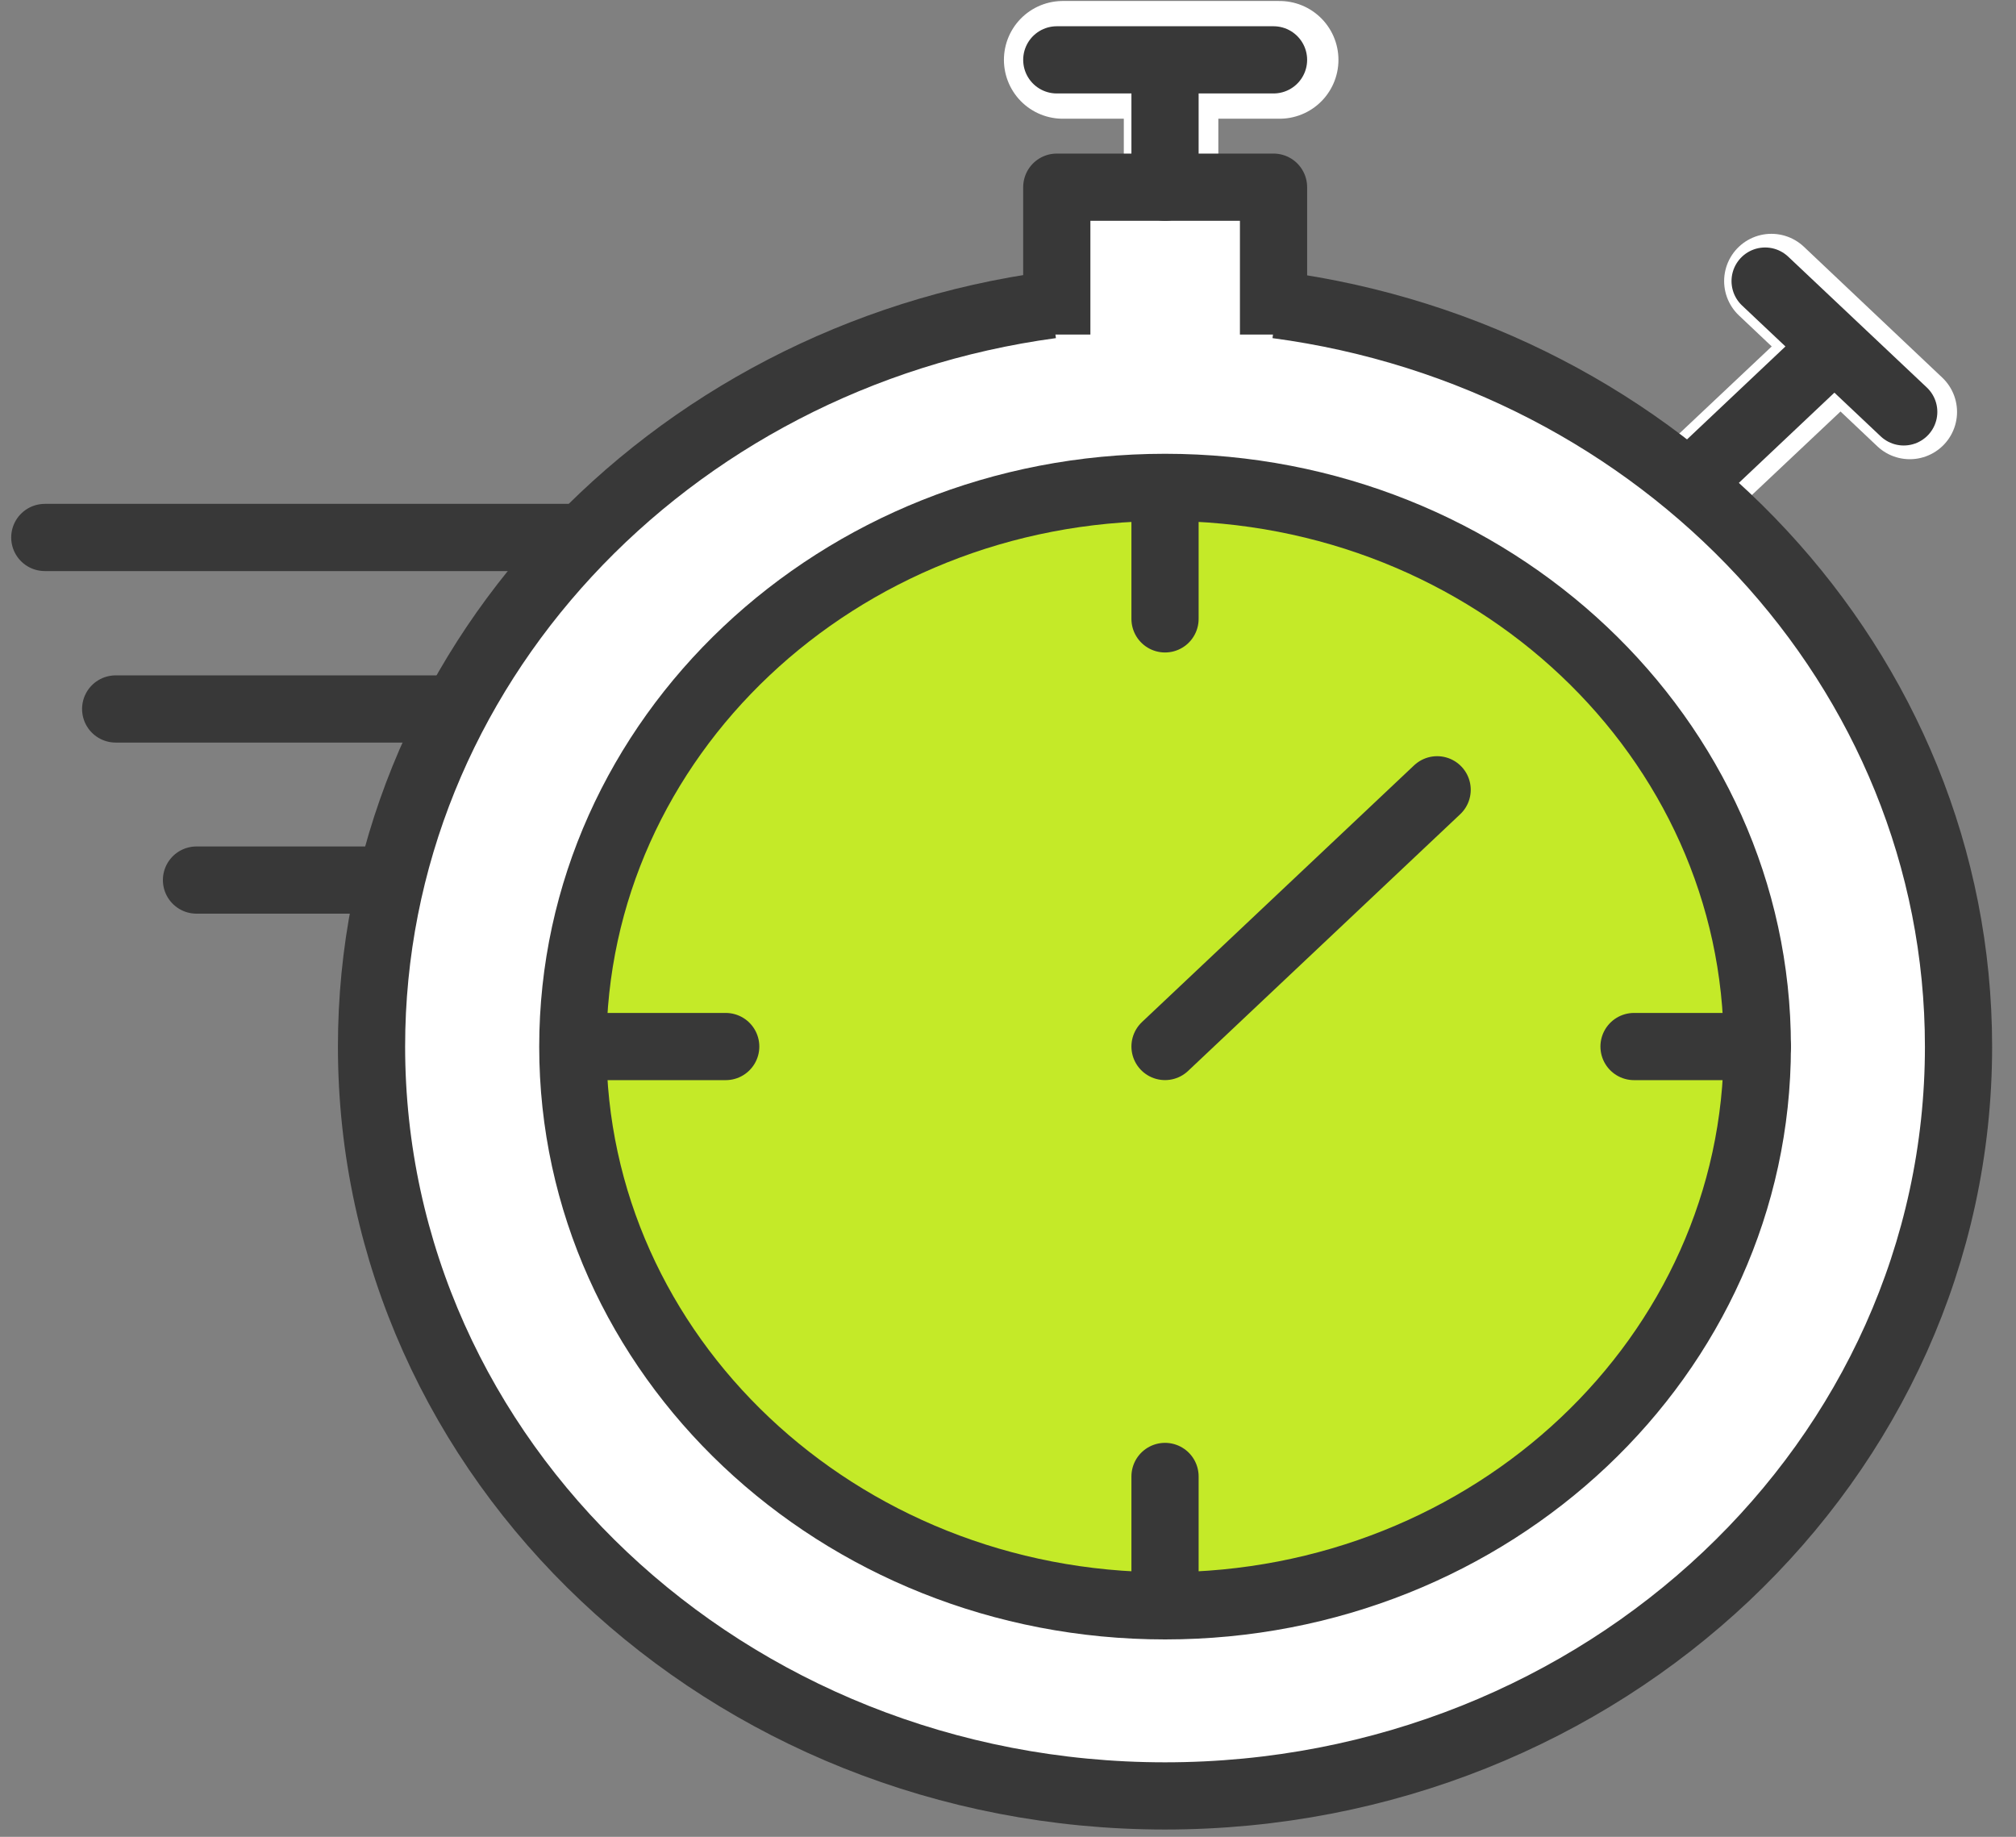
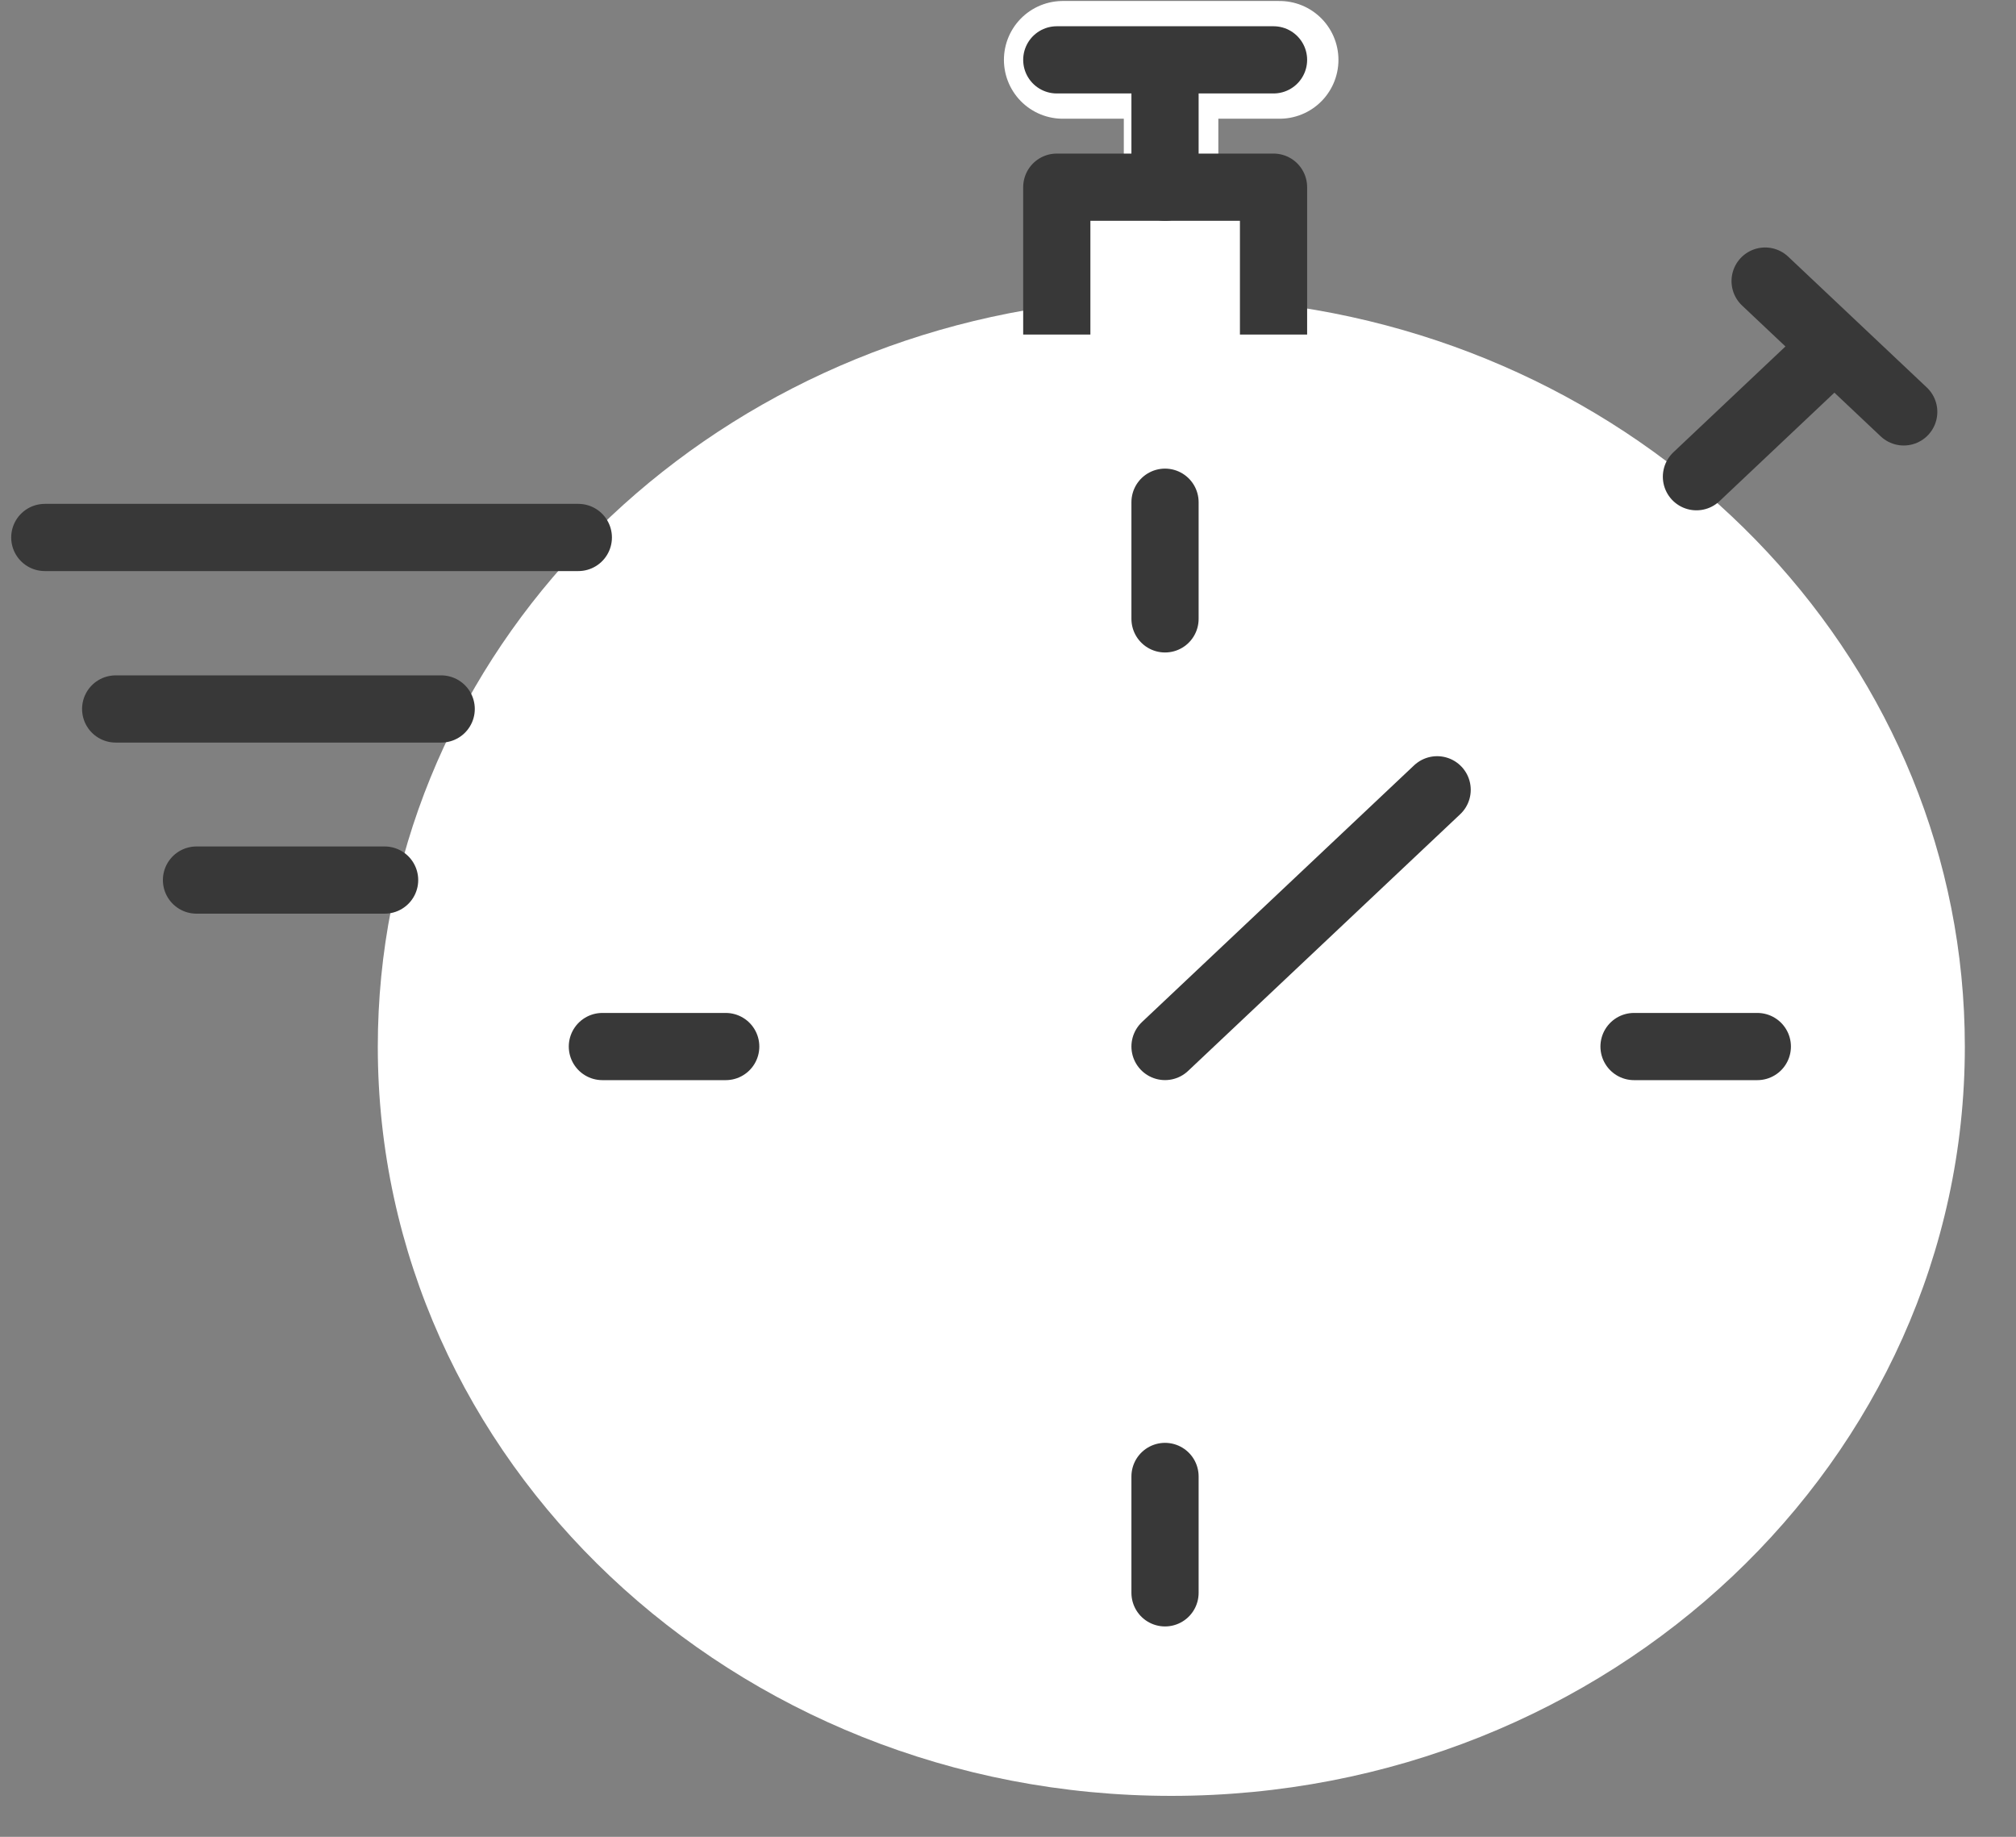
<svg xmlns="http://www.w3.org/2000/svg" width="45" height="41" viewBox="0 0 45 41">
  <rect x="0" y="0" width="45" height="41" fill="#808080" stroke="none" />
  <g fill="none" fill-rule="evenodd">
    <path stroke="#FFF" stroke-width="2.11" stroke-linecap="round" stroke-linejoin="round" d="M26.14 1.58v2.598" />
    <path stroke="#FFF" stroke-width="2.628" stroke-linecap="round" stroke-linejoin="round" d="M23.723 1.336h4.839" />
-     <path stroke="#FFF" stroke-width="2.11" stroke-linecap="round" stroke-linejoin="round" d="M40.953 7.858 38 10.641M39.54 6.274l3.089 2.921" />
    <path d="M28.562 6.798v-2.62h-4.839v2.62C15.087 7.913 8.433 14.9 8.433 23.363c0 9.234 7.932 16.723 17.712 16.723s17.713-7.49 17.713-16.723c0-8.462-6.654-15.45-15.29-16.565h-.006z" fill="#FFF" fill-rule="nonzero" />
    <g stroke="#383838" stroke-linejoin="round" stroke-width="1.5">
-       <path d="M28.503 6.804c8.599 1.146 15.214 8.123 15.214 16.56 0 9.233-7.932 16.723-17.712 16.723S8.293 32.597 8.293 23.358c0-8.425 6.594-15.393 15.176-16.554" />
-       <path d="M26.006 35.844c7.302 0 13.22-5.589 13.22-12.482 0-6.894-5.918-12.483-13.22-12.483-7.302 0-13.22 5.589-13.22 12.483 0 6.893 5.918 12.482 13.22 12.482z" fill="#C4EA28" fill-rule="nonzero" />
      <path d="M23.589 7.468v-3.29h4.838v3.29" />
      <path stroke-linecap="round" d="M26.005 1.58v2.599M40.814 7.858l-2.947 2.783M39.4 6.274l3.094 2.92M26.005 11.21v2.604M26.005 32.956v2.598M39.226 23.36h-2.752M16.199 23.36h-2.753M26.005 23.359l6.074-5.73M12.909 11.997H1M9.848 15.825H2.582M8.585 19.644H4.386M23.589 1.336h4.838" />
    </g>
  </g>
</svg>